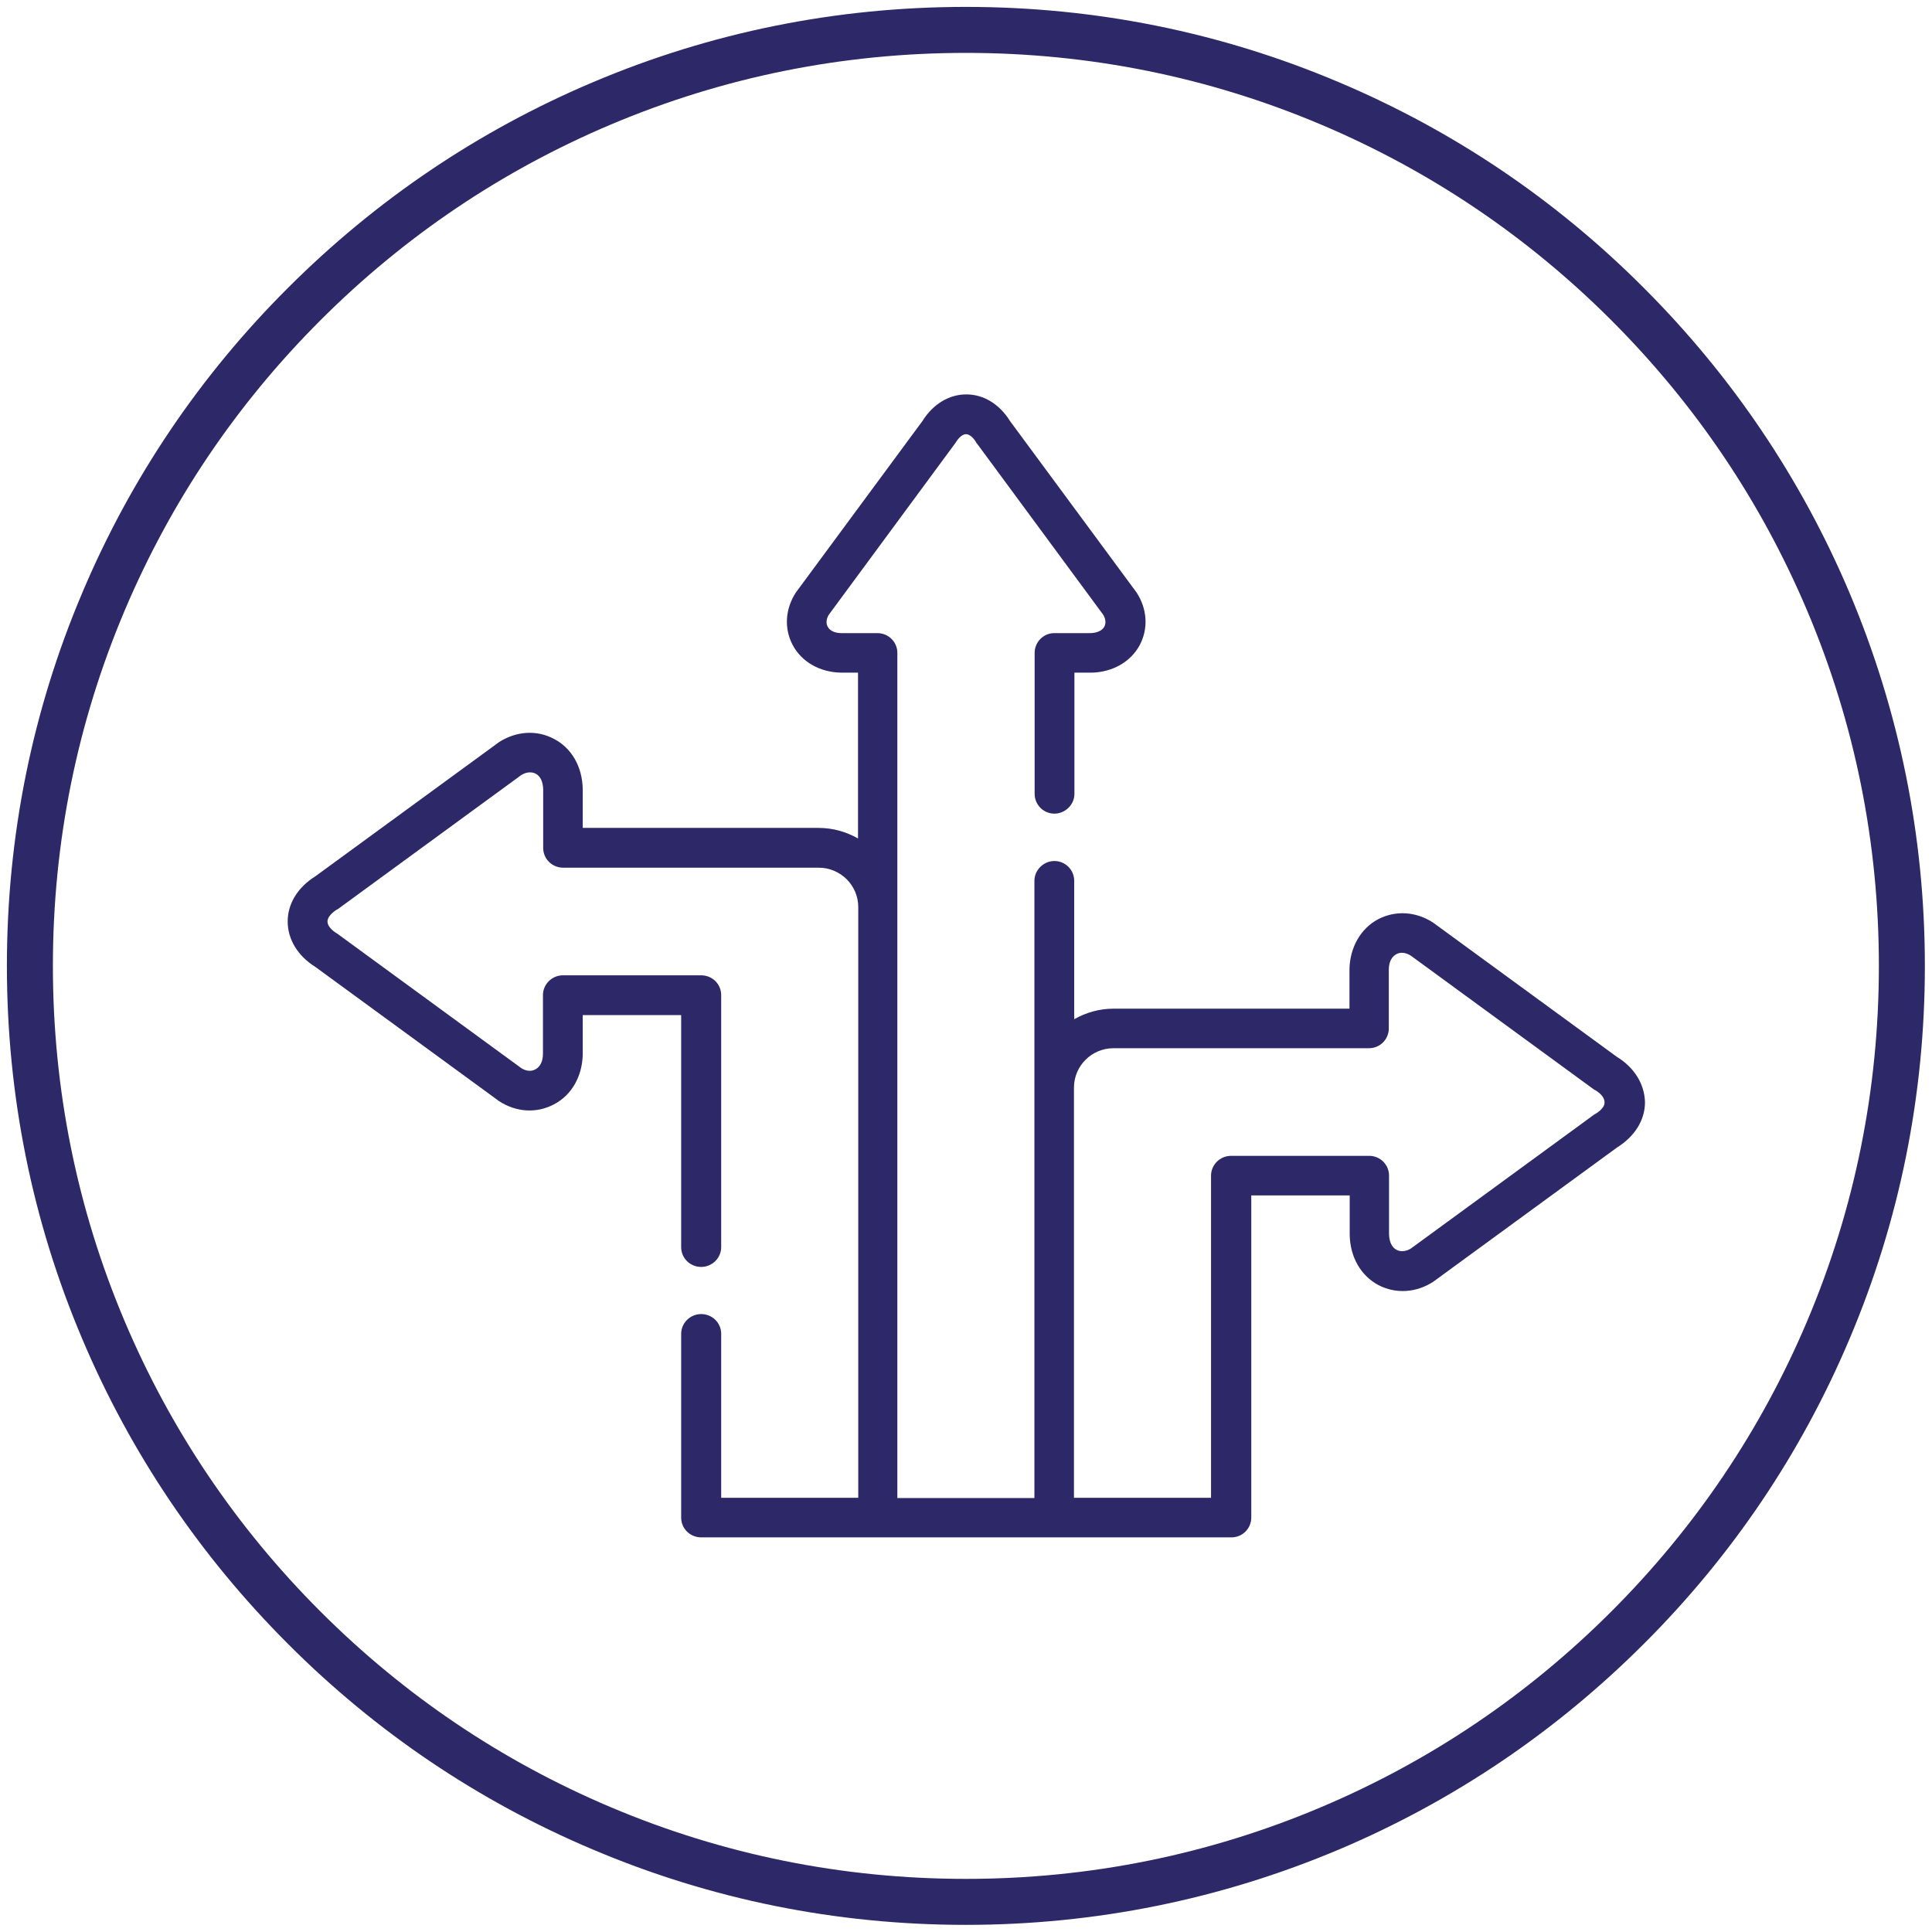
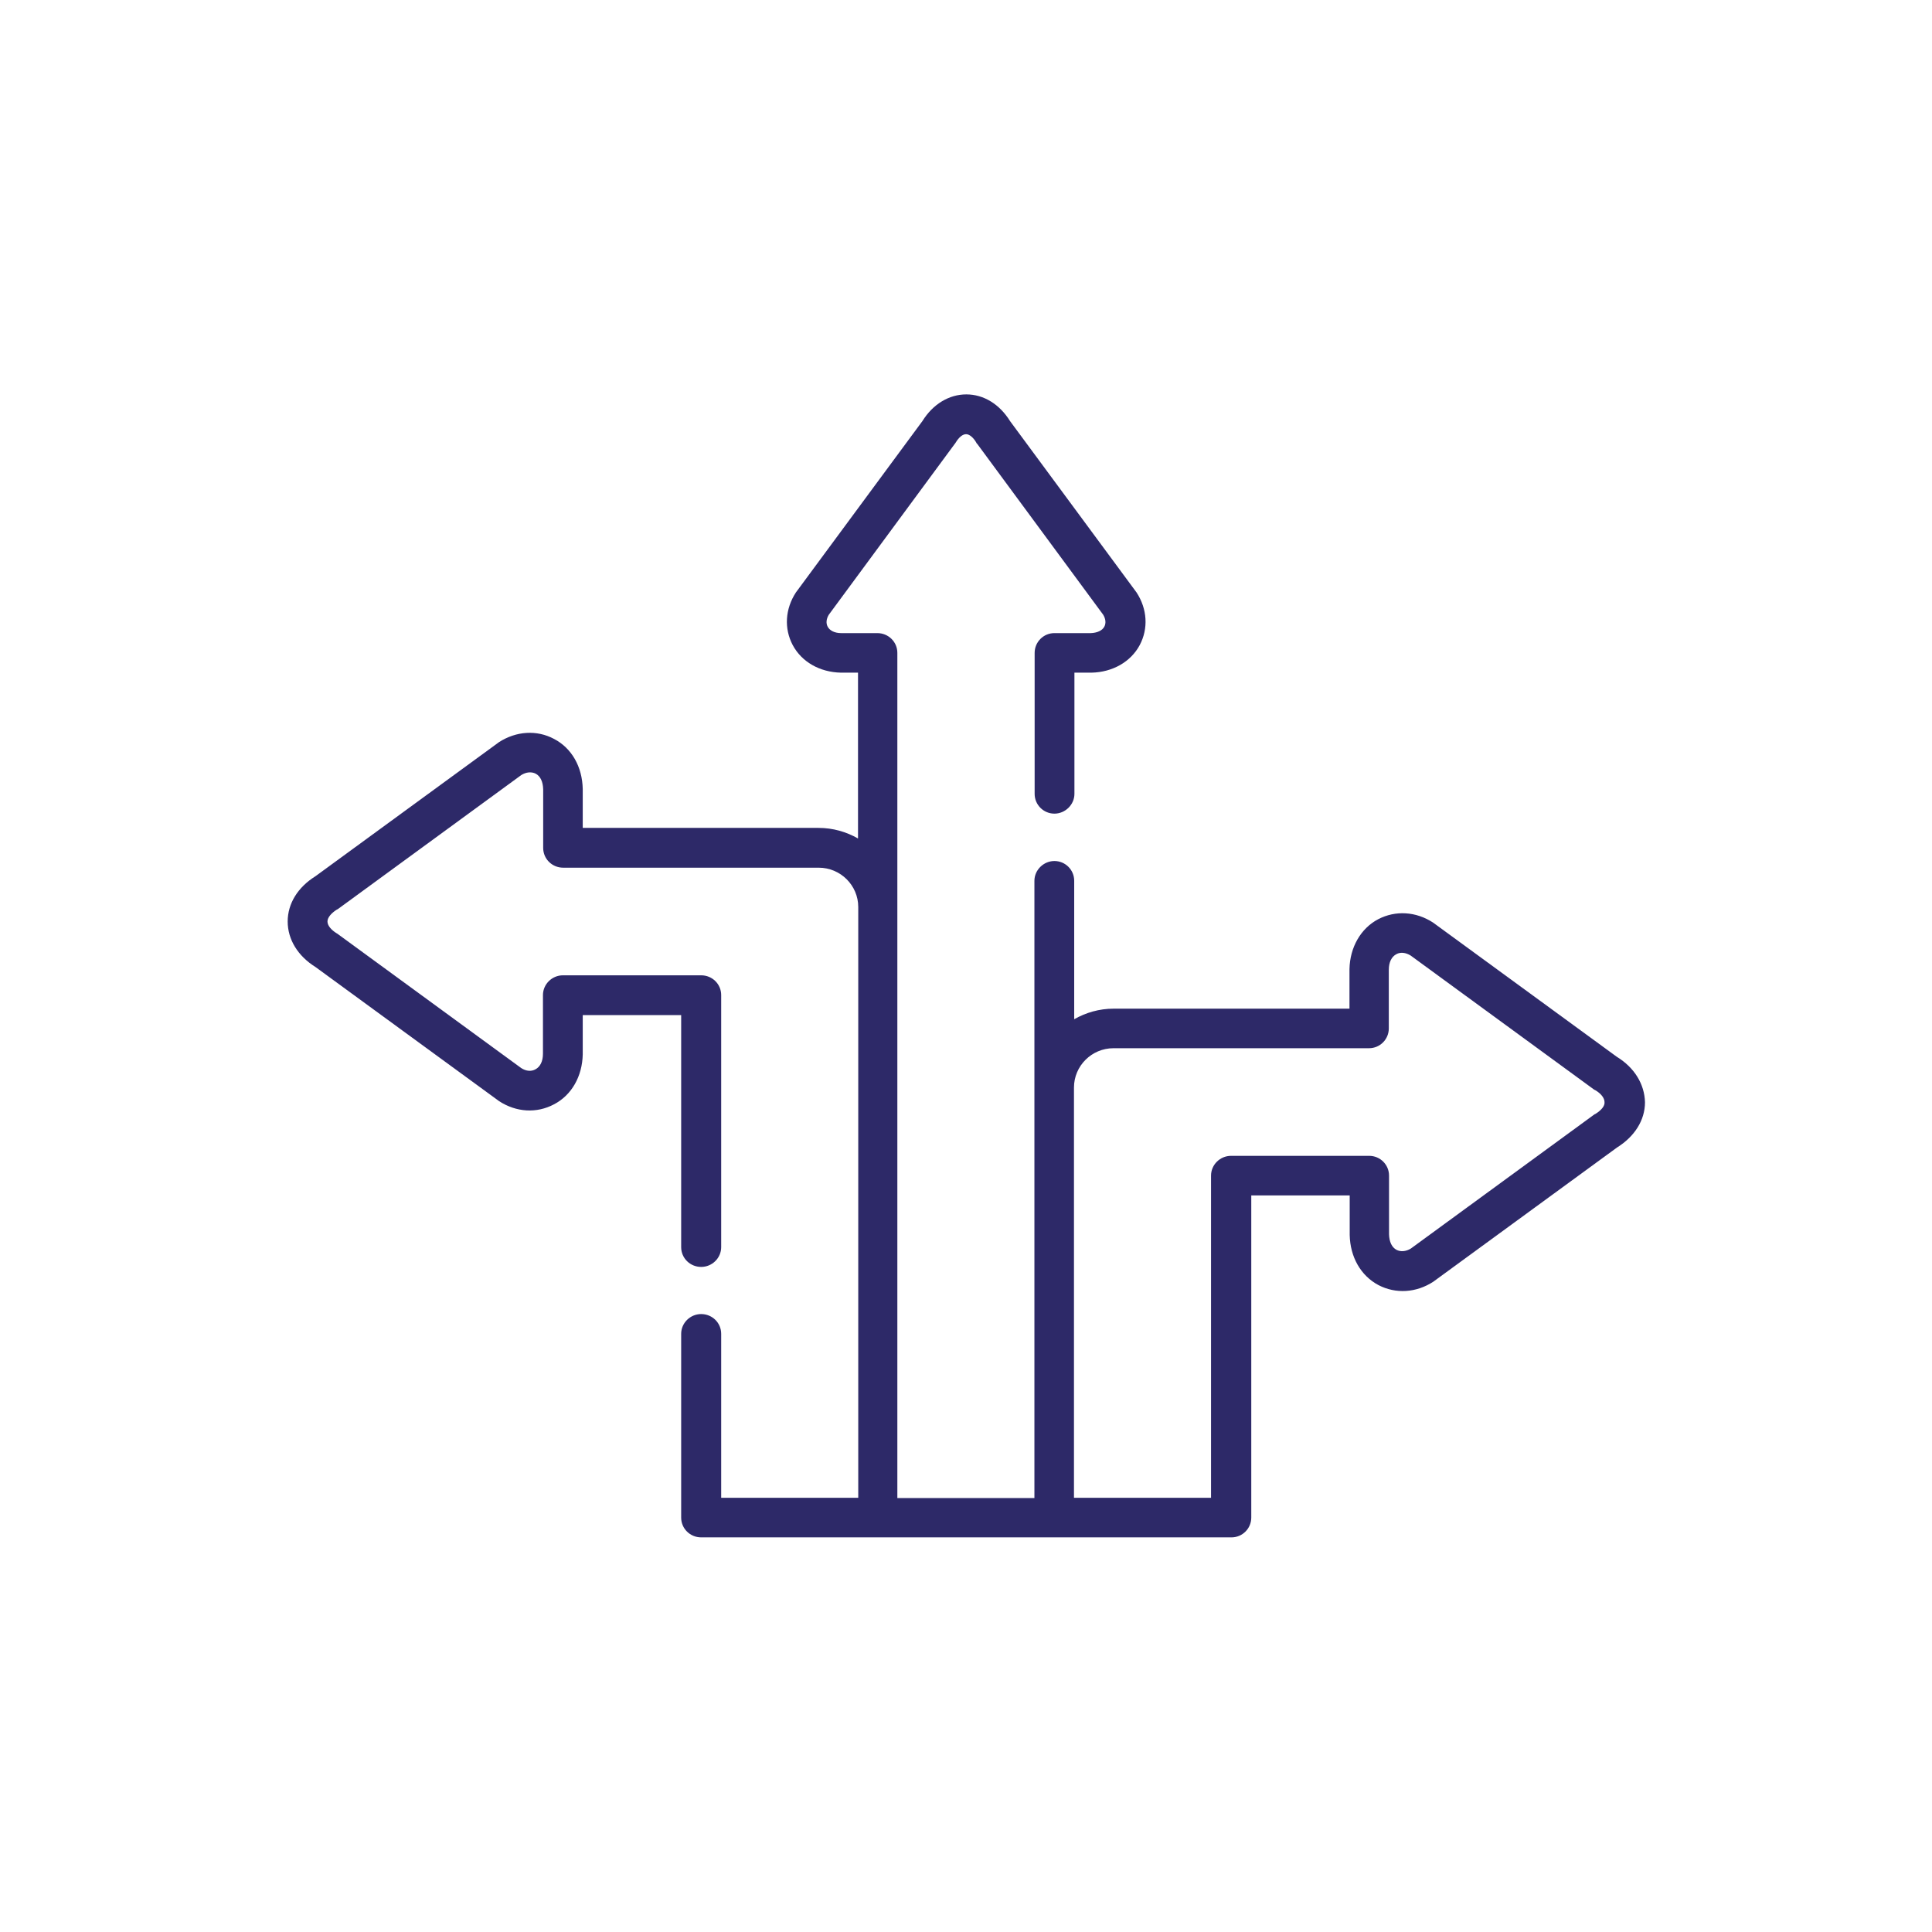
<svg xmlns="http://www.w3.org/2000/svg" id="Laag_1" data-name="Laag 1" version="1.1" viewBox="0 0 840.1 840.1">
  <defs>
    <style> .cls-1 { fill: #2d2968; stroke-width: 0px; } </style>
  </defs>
  <path class="cls-1" d="M703,459.5l-79.4-58c0,0-.3-.2-.4-.3-7.5-4.9-16.4-5.4-23.9-1.5-7.6,4-12.3,12.2-12.5,21.7v17.2h-102.5c-6.3,0-12.1,1.7-17.2,4.6v-60.2c0-4.8-3.9-8.6-8.6-8.6s-8.7,3.9-8.7,8.6v268.4h-59.6v-367.5c0-4.8-3.9-8.6-8.7-8.6h-15.7c-2.9,0-5-1.1-5.9-2.8-.8-1.5-.6-3.4.5-5.2l54.7-74.2c.2-.2.3-.4.5-.7,1.4-2.3,3-3.6,4.5-3.6h0c1.4,0,3.1,1.4,4.4,3.6,0,.2.3.5.5.7l54.7,74.2c1.1,1.8,1.3,3.7.5,5.2-.9,1.7-3.1,2.7-5.9,2.8h-15.8c-4.8,0-8.6,3.9-8.6,8.6v61.3c0,4.8,3.9,8.6,8.6,8.6s8.7-3.9,8.7-8.6v-52.7h7.4c9.2-.2,17.1-4.7,21-12,3.8-7.2,3.3-15.7-1.4-22.9,0,0-.2-.3-.3-.4l-54.7-74.1c-4.6-7.4-11.5-11.6-19-11.6h0c-7.5,0-14.5,4.2-19.1,11.6l-54.7,74.1c0,0-.2.3-.3.4-4.7,7.2-5.2,15.7-1.4,22.9,3.9,7.3,11.7,11.8,21,12h7.4v72.1c-5.1-2.9-10.9-4.6-17.2-4.6h-102.5v-16.9h0c-.2-9.7-4.8-17.8-12.5-21.8-7.5-4-16.4-3.4-23.9,1.4,0,0-.3.2-.4.3l-79.4,58c-7.7,4.8-12.1,11.9-12.1,19.7s4.4,15,12.1,19.8l79.4,58c0,0,.3.2.4.3,7.5,4.9,16.4,5.4,23.9,1.4,7.7-4,12.3-12.2,12.5-21.7v-17.1h42.8v100.9c0,4.8,3.9,8.6,8.7,8.6s8.7-3.9,8.7-8.6v-109.6c0-4.8-3.9-8.6-8.7-8.6h-60.1c-4.8,0-8.7,3.9-8.7,8.6v25.5c0,3.3-1.2,5.7-3.3,6.8-1.8,1-4.1.8-6.2-.6l-79.5-58.1c-.2-.2-.4-.3-.6-.4-2.6-1.6-4.1-3.5-4.1-5.2s1.6-3.6,4.1-5.2c.2,0,.5-.3.7-.4l79.5-58.1c2.1-1.3,4.4-1.5,6.2-.6,2.1,1.1,3.2,3.5,3.3,6.8v25.5c0,4.8,3.9,8.6,8.7,8.6h111.1c9.5,0,17.2,7.7,17.2,17.1v256.9h-59.6v-71.3c0-4.8-3.9-8.6-8.7-8.6s-8.7,3.9-8.7,8.6v79.9c0,4.8,3.9,8.6,8.7,8.6h230.6c4.8,0,8.6-3.9,8.6-8.6v-140.1h42.8v17.2c.2,9.6,4.8,17.7,12.5,21.8,7.5,3.9,16.4,3.4,23.9-1.5,0,0,.3-.2.4-.3l79.4-58c7.7-4.8,12.2-11.9,12.2-19.7-.2-7.9-4.6-15.1-12.3-19.8ZM693.7,484.4c-.2,0-.5.3-.7.4l-79.5,58.1c-2.1,1.3-4.4,1.5-6.2.6-2.1-1.1-3.2-3.5-3.3-6.8v-25.5c0-4.8-3.9-8.6-8.6-8.6h-60.1c-4.8,0-8.7,3.9-8.7,8.6v140.1h-59.6v-178.4c0-9.4,7.7-17.1,17.2-17.1h111.1c4.8,0,8.6-3.9,8.6-8.6v-25.5c0-3.3,1.2-5.7,3.3-6.8,1.8-1,4.1-.7,6.2.6l79.5,58.1c.2.2.4.3.7.4,2.6,1.5,4.1,3.5,4.1,5.2.2,1.7-1.4,3.6-4,5.2Z" />
-   <path class="cls-1" d="M420,837c-56.3,0-110.9-11-162.3-32.8-49.7-21-94.3-51.1-132.5-89.4-38.3-38.3-68.4-82.9-89.4-132.5C14,530.9,3,476.3,3,420s11-110.9,32.8-162.3c21-49.7,51.1-94.3,89.4-132.5,38.3-38.3,82.9-68.4,132.5-89.4C309.1,14,363.7,3,420,3s110.9,11,162.3,32.8c49.7,21,94.3,51.1,132.5,89.4,38.3,38.3,68.4,82.9,89.4,132.5,21.7,51.4,32.8,106,32.8,162.3s-11,110.9-32.8,162.3c-21,49.7-51.1,94.3-89.4,132.5-38.3,38.3-82.9,68.4-132.5,89.4-51.4,21.7-106,32.8-162.3,32.8ZM420,23c-53.6,0-105.6,10.5-154.5,31.2-47.3,20-89.7,48.6-126.2,85.1s-65.1,78.9-85.1,126.2c-20.7,48.9-31.2,100.9-31.2,154.5s10.5,105.6,31.2,154.5c20,47.3,48.6,89.7,85.1,126.2,36.5,36.5,78.9,65.1,126.2,85.1,48.9,20.7,100.9,31.2,154.5,31.2s105.6-10.5,154.5-31.2c47.3-20,89.7-48.6,126.2-85.1,36.5-36.5,65.1-78.9,85.1-126.2,20.7-48.9,31.2-100.9,31.2-154.5s-10.5-105.6-31.2-154.5c-20-47.3-48.6-89.7-85.1-126.2-36.5-36.5-78.9-65.1-126.2-85.1-48.9-20.7-100.9-31.2-154.5-31.2Z" />
</svg>